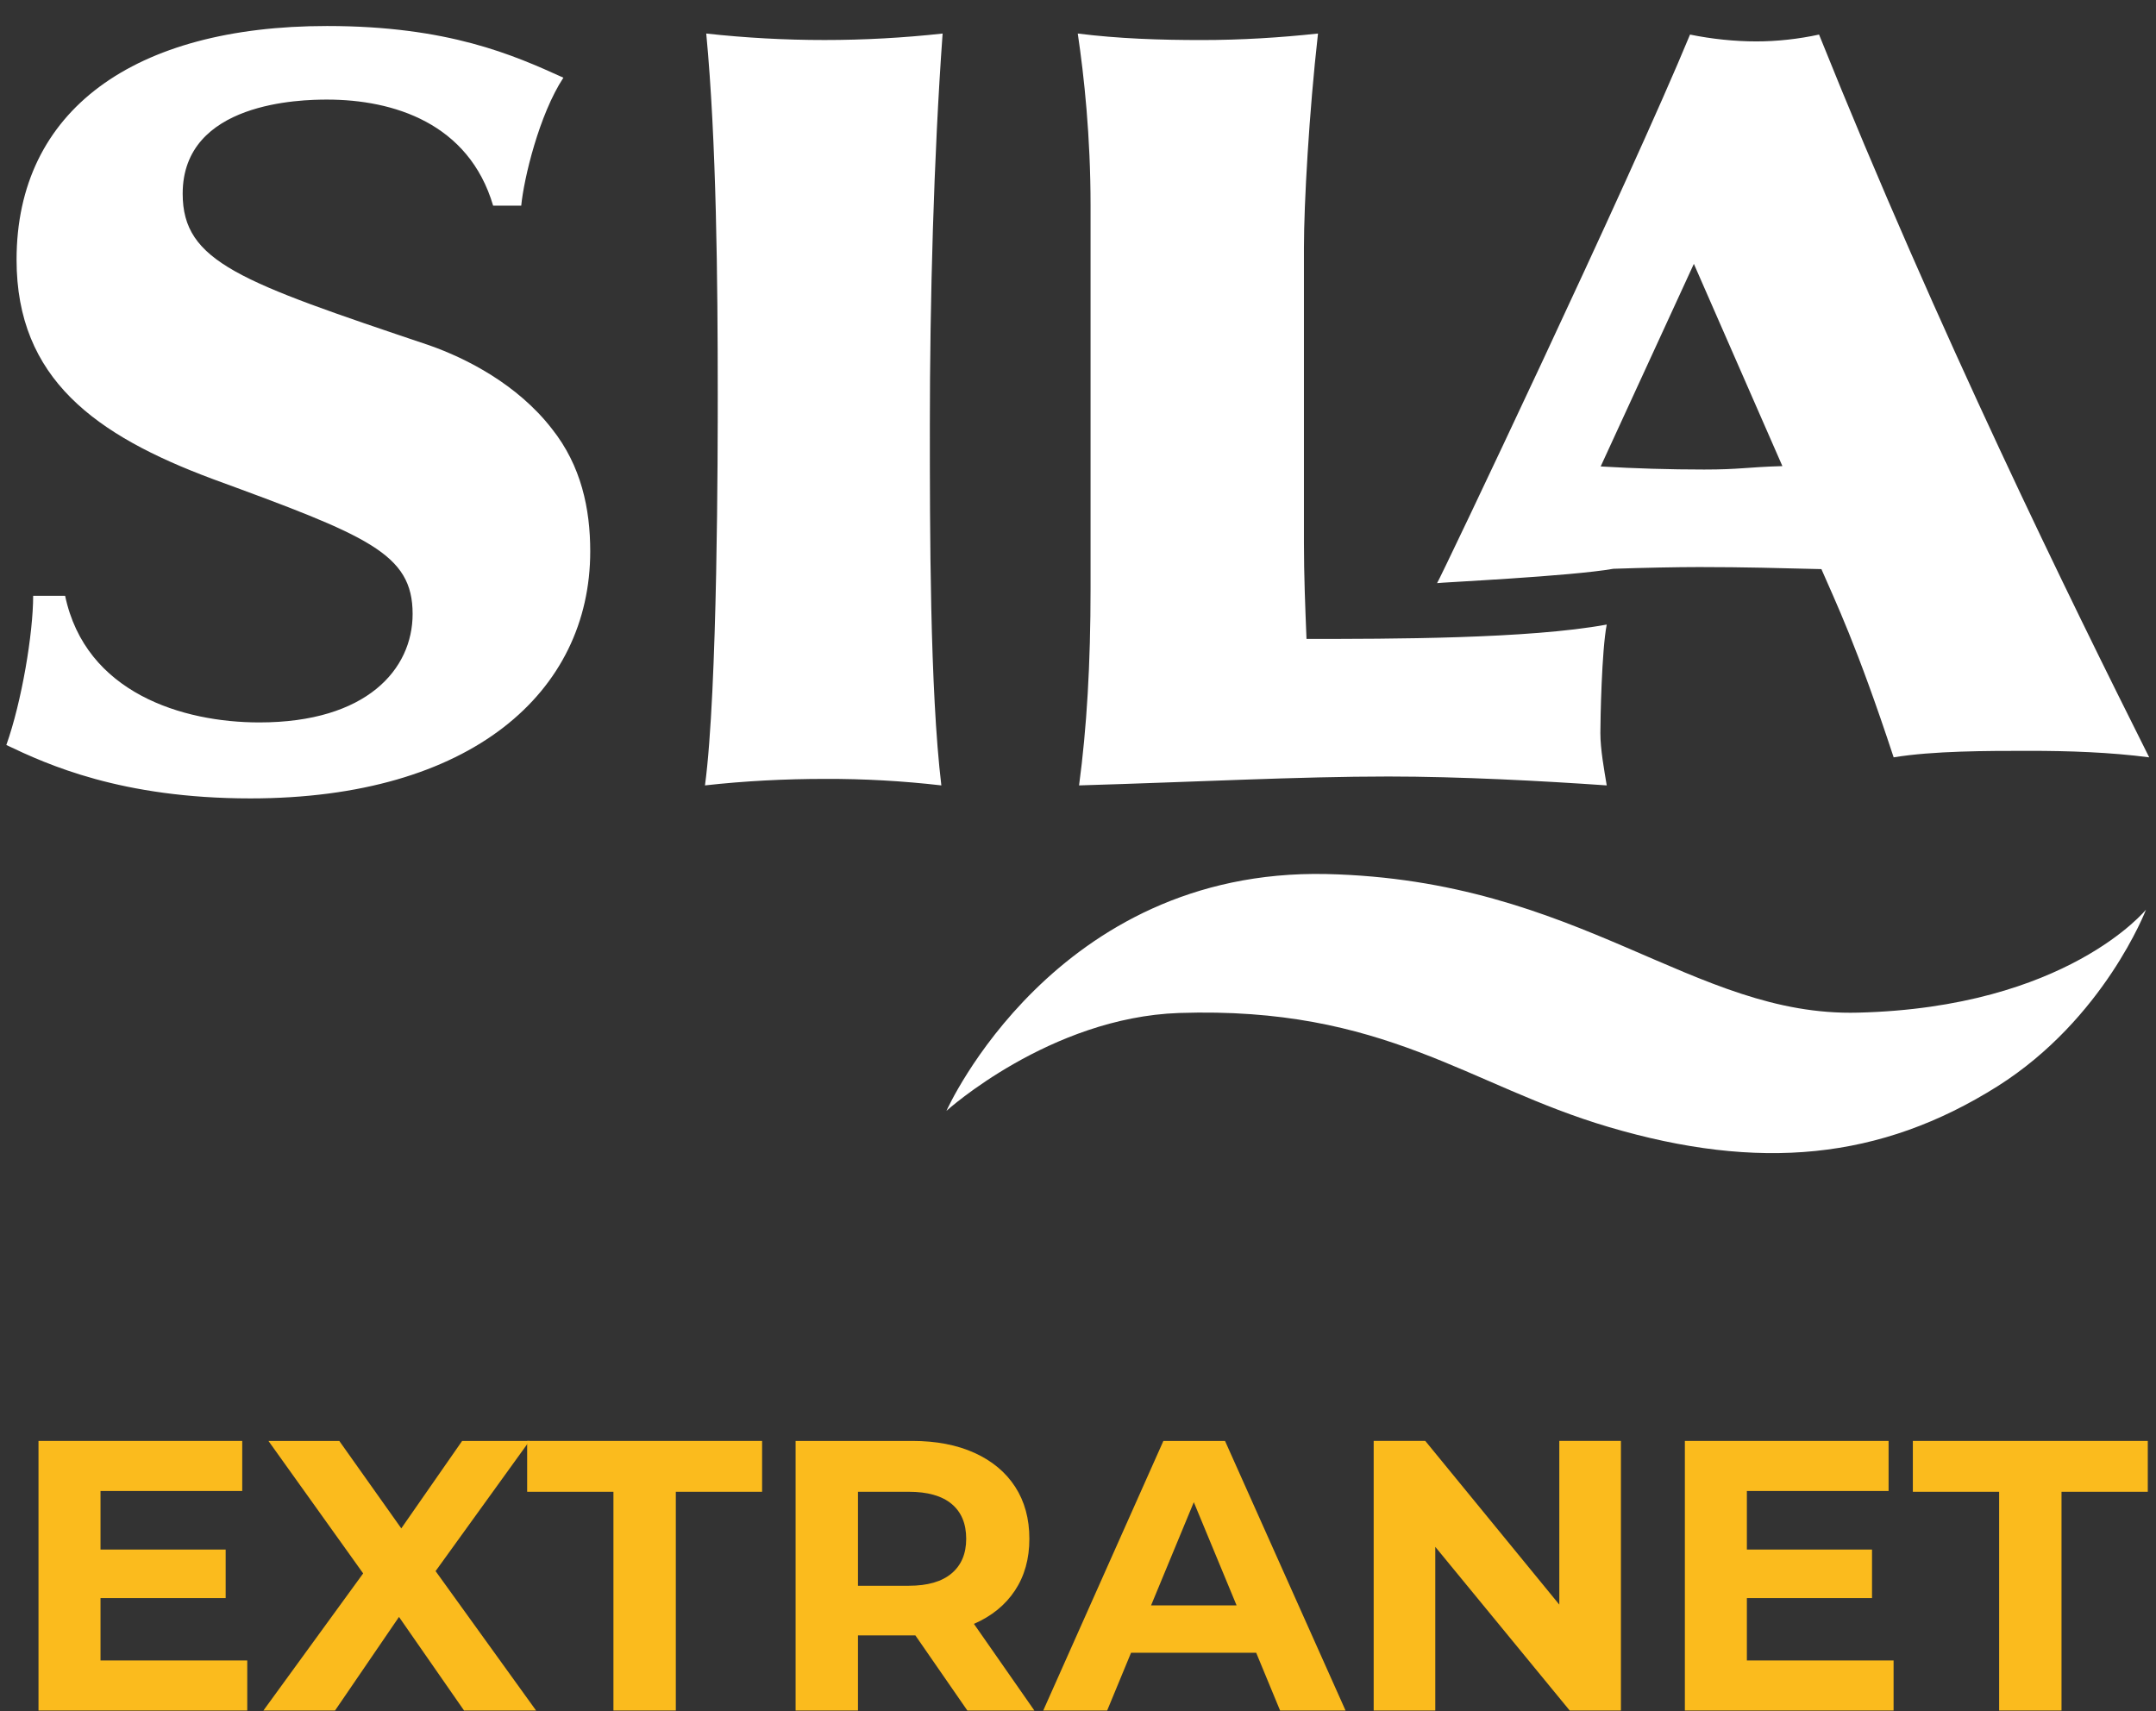
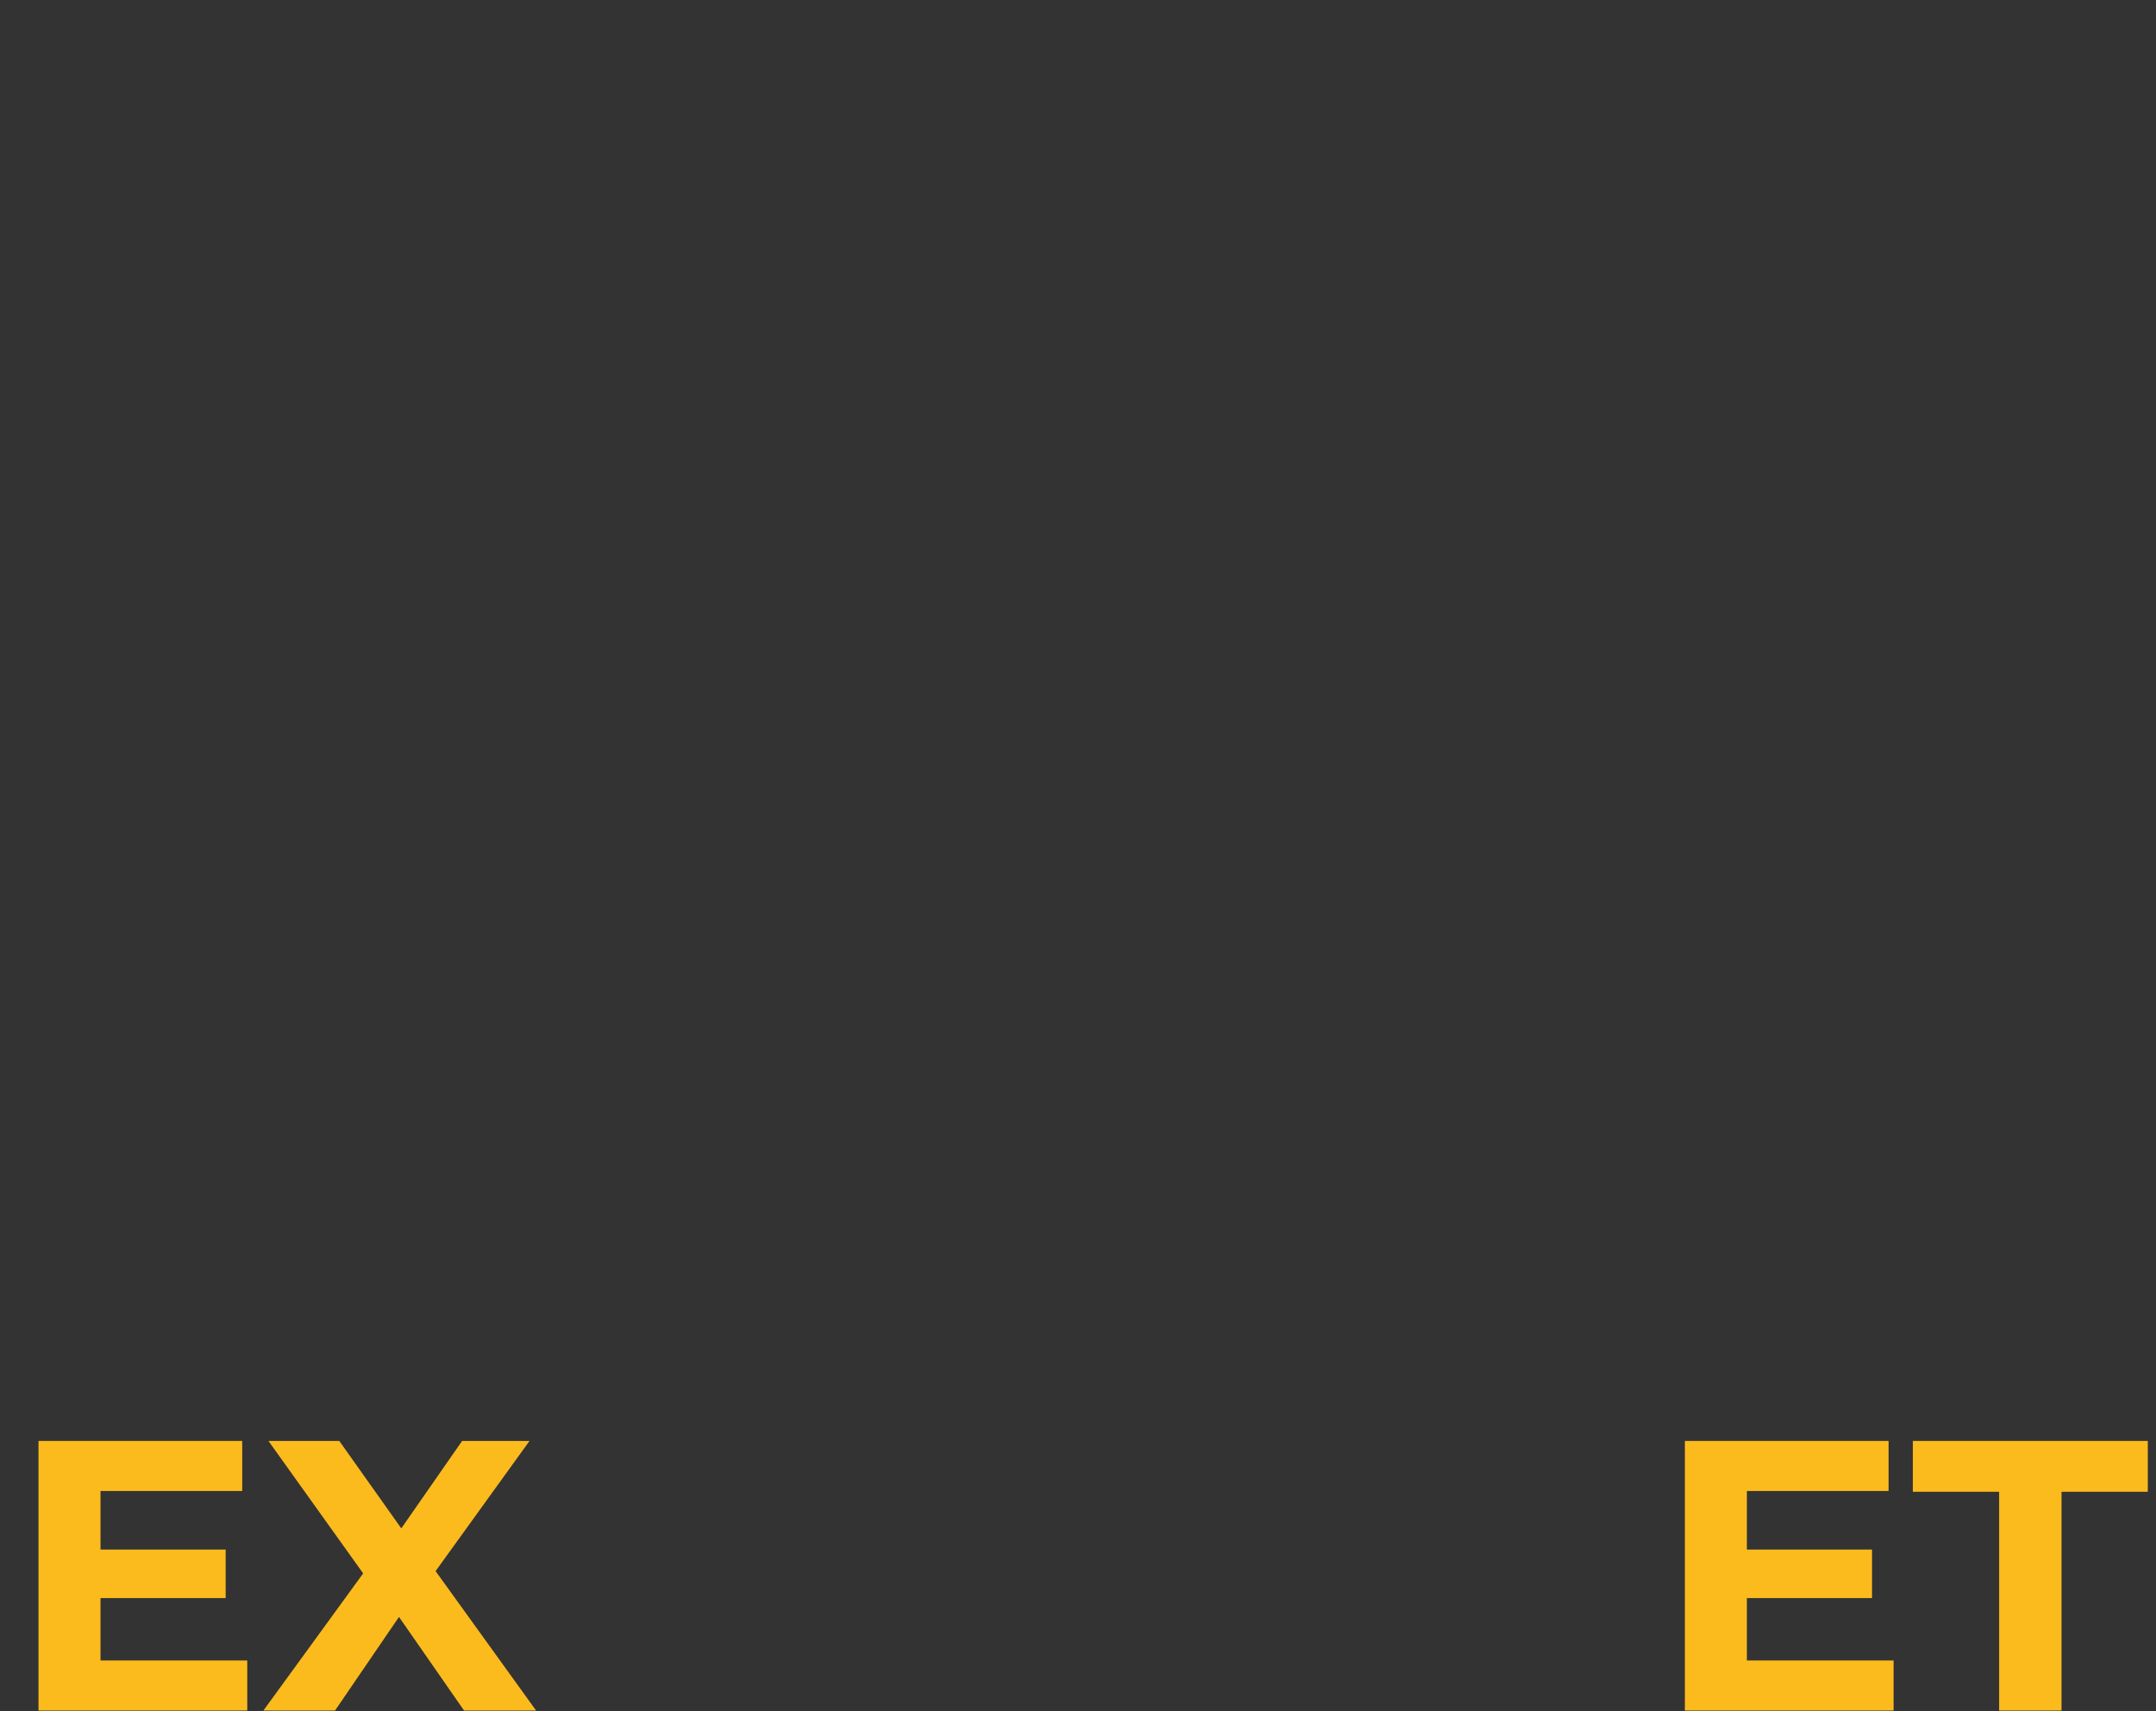
<svg xmlns="http://www.w3.org/2000/svg" width="100%" height="100%" viewBox="0 0 63 50" version="1.1" xml:space="preserve" style="fill-rule:evenodd;clip-rule:evenodd;stroke-linejoin:round;stroke-miterlimit:2;">
  <rect x="0" y="0" width="63" height="50" fill="#333333" stroke="none" />
  <g>
    <g>
      <path d="M7.225,48.52l-0,1.463l-6.1,-0l0,-7.878l5.953,0l0,1.463l-4.141,0l-0,1.711l3.657,-0l0,1.418l-3.657,-0l-0,1.823l4.288,-0Z" style="fill:#fbbb1d;fill-rule:nonzero;" />
      <path d="M13.56,49.983l-1.901,-2.735l-1.869,2.735l-2.093,-0l2.915,-4.007l-2.768,-3.871l2.07,0l1.812,2.555l1.778,-2.555l1.969,0l-2.745,3.804l2.937,4.074l-2.105,-0Z" style="fill:#fbbb1d;fill-rule:nonzero;" />
    </g>
    <g>
-       <path d="M17.925,43.591l-2.521,-0l0,-1.486l6.865,0l0,1.486l-2.521,-0l0,6.392l-1.823,-0l0,-6.392Z" style="fill:#fbbb1d;fill-rule:nonzero;" />
-       <path d="M28.267,49.983l-1.519,-2.195l-1.677,0l0,2.195l-1.823,-0l0,-7.878l3.41,0c0.698,0 1.304,0.117 1.817,0.349c0.514,0.233 0.91,0.563 1.188,0.99c0.277,0.428 0.416,0.934 0.416,1.52c0,0.585 -0.141,1.089 -0.422,1.513c-0.281,0.424 -0.681,0.749 -1.198,0.974l1.766,2.532l-1.958,-0Zm-0.034,-5.019c0,-0.443 -0.142,-0.782 -0.427,-1.019c-0.285,-0.236 -0.702,-0.354 -1.249,-0.354l-1.486,-0l0,2.746l1.486,-0c0.547,-0 0.964,-0.12 1.249,-0.361c0.285,-0.24 0.427,-0.577 0.427,-1.012Z" style="fill:#fbbb1d;fill-rule:nonzero;" />
-       <path d="M36.707,48.295l-3.657,-0l-0.698,1.688l-1.868,-0l3.511,-7.878l1.801,0l3.522,7.878l-1.913,-0l-0.698,-1.688Zm-0.573,-1.384l-1.25,-3.016l-1.249,3.016l2.499,-0Z" style="fill:#fbbb1d;fill-rule:nonzero;" />
-       <path d="M47.365,42.105l-0,7.878l-1.497,-0l-3.928,-4.783l0,4.783l-1.8,-0l-0,-7.878l1.508,0l3.916,4.783l0,-4.783l1.801,0Z" style="fill:#fbbb1d;fill-rule:nonzero;" />
      <path d="M55.332,48.52l0,1.463l-6.099,-0l-0,-7.878l5.953,0l-0,1.463l-4.141,0l-0,1.711l3.657,-0l-0,1.418l-3.657,-0l-0,1.823l4.287,-0Z" style="fill:#fbbb1d;fill-rule:nonzero;" />
      <path d="M58.416,43.591l-2.521,-0l-0,-1.486l6.865,0l-0,1.486l-2.521,-0l-0,6.392l-1.823,-0l-0,-6.392Z" style="fill:#fbbb1d;fill-rule:nonzero;" />
    </g>
  </g>
-   <path d="M27.656,32.46c-0,0 3.153,-7.09 11.1,-6.92c7.442,0.17 10.705,4.18 15.54,4.05c6.096,-0.15 8.412,-3.01 8.412,-3.01c-0,-0 -1.219,3.19 -4.336,5.16c-3.428,2.16 -6.977,2.49 -11.37,1.19c-4.101,-1.21 -6.526,-3.53 -12.548,-3.33c-3.779,0.13 -6.798,2.86 -6.798,2.86Zm-13.246,-26.45c-0.71,-2.41 -2.912,-3.1 -4.854,-3.1c-0.746,-0 -4.218,0.06 -4.218,2.75c-0,2 1.68,2.57 7.205,4.43c1.083,0.38 2.577,1.14 3.584,2.44c0.859,1.08 1.12,2.34 1.12,3.58c-0,4.11 -3.472,7.22 -9.931,7.22c-3.771,-0 -5.936,-0.99 -7.131,-1.56c0.449,-1.26 0.784,-3.26 0.784,-4.36l0.934,-0c0.597,2.84 3.435,3.7 5.675,3.7c3.136,-0 4.479,-1.55 4.479,-3.17c0,-1.77 -1.306,-2.28 -5.861,-3.95c-3.397,-1.27 -5.712,-2.92 -5.712,-6.4c0,-4.37 3.434,-6.83 9.072,-6.83c3.547,0 5.451,0.85 6.907,1.51c-0.709,1.08 -1.157,2.95 -1.232,3.74l-0.821,0Zm17.457,0c-0,-2.03 -0.187,-3.77 -0.374,-5.03c1.196,0.15 2.39,0.19 3.622,0.19c1.158,0 2.278,-0.07 3.398,-0.19c-0.261,2.31 -0.411,4.97 -0.411,6.26l-0,8.64c-0,0.92 0.038,1.87 0.075,2.79c2.426,0 6.496,0 8.773,-0.42c-0.149,0.76 -0.186,2.8 -0.186,3.17c0,0.48 0.112,1.08 0.186,1.53c-1.867,-0.13 -4.293,-0.26 -6.384,-0.26c-2.614,0 -5.637,0.16 -9.035,0.26c0.224,-1.68 0.336,-3.52 0.336,-5.77l-0,-11.17Zm-4.36,16.94c-1.128,-0.13 -2.263,-0.194 -3.398,-0.19c-1.157,0 -2.352,0.06 -3.509,0.19c0.373,-2.79 0.373,-9.91 0.373,-11.43c-0,-3.29 -0.038,-7.41 -0.336,-10.54c2.295,0.252 4.612,0.252 6.907,-0c-0.261,3.61 -0.373,7.85 -0.373,11.45c-0,3.01 -0,7.73 0.336,10.52Zm14.485,-5.91l-0.001,-0l0.001,-0c0.08,-0.02 3.91,-0.2 5.154,-0.42l0.005,-0c0.866,-0.03 1.856,-0.05 2.507,-0.05c1.344,-0 2.296,0.03 3.565,0.06c0.411,0.95 1.028,2.21 2.111,5.5c1.158,-0.19 2.726,-0.19 3.957,-0.19c1.158,0 2.352,0.04 3.51,0.19c-2.315,-4.62 -6.136,-12.38 -9.647,-21.12c-0.596,0.13 -1.232,0.2 -1.829,0.2c-0.634,0 -1.307,-0.07 -1.941,-0.2c-1.734,4.2 -7.292,15.89 -7.392,16.03Zm7.805,-3.32c-1.008,0 -2.016,-0.03 -3.024,-0.09l2.723,-5.92l2.587,5.91c-1.046,0.03 -1.24,0.1 -2.286,0.1Z" style="fill:#fff;fill-rule:nonzero;" />
</svg>